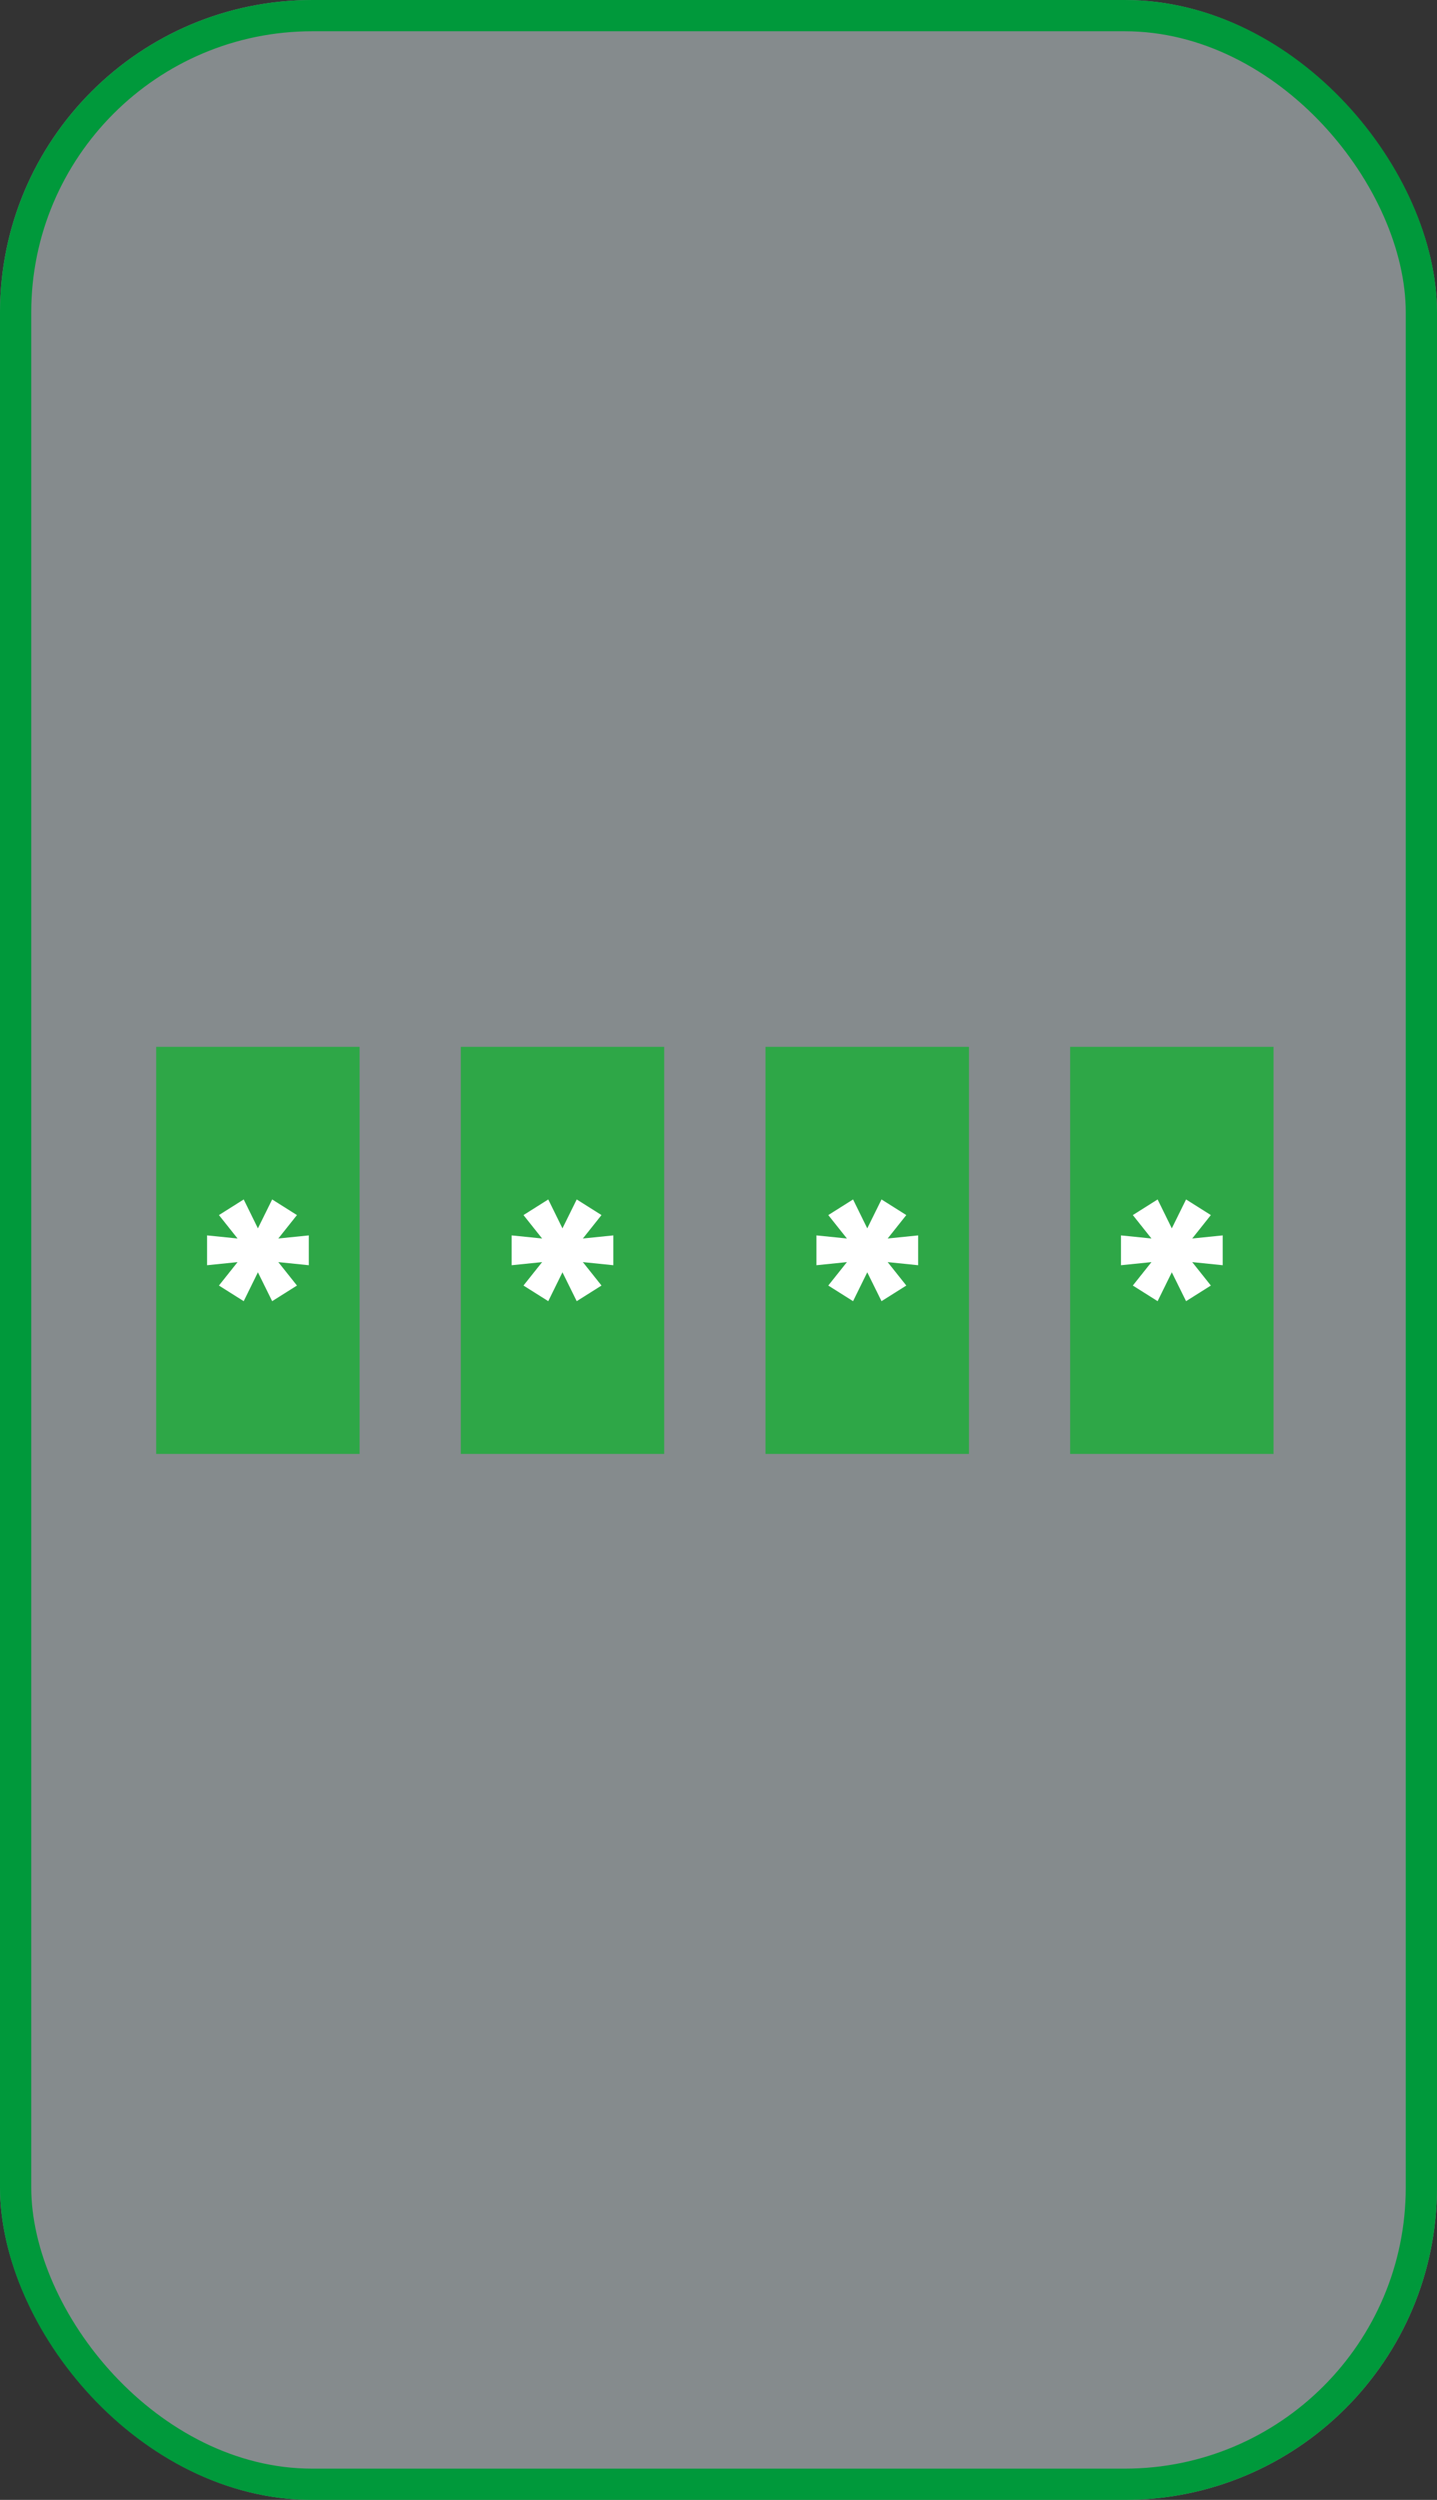
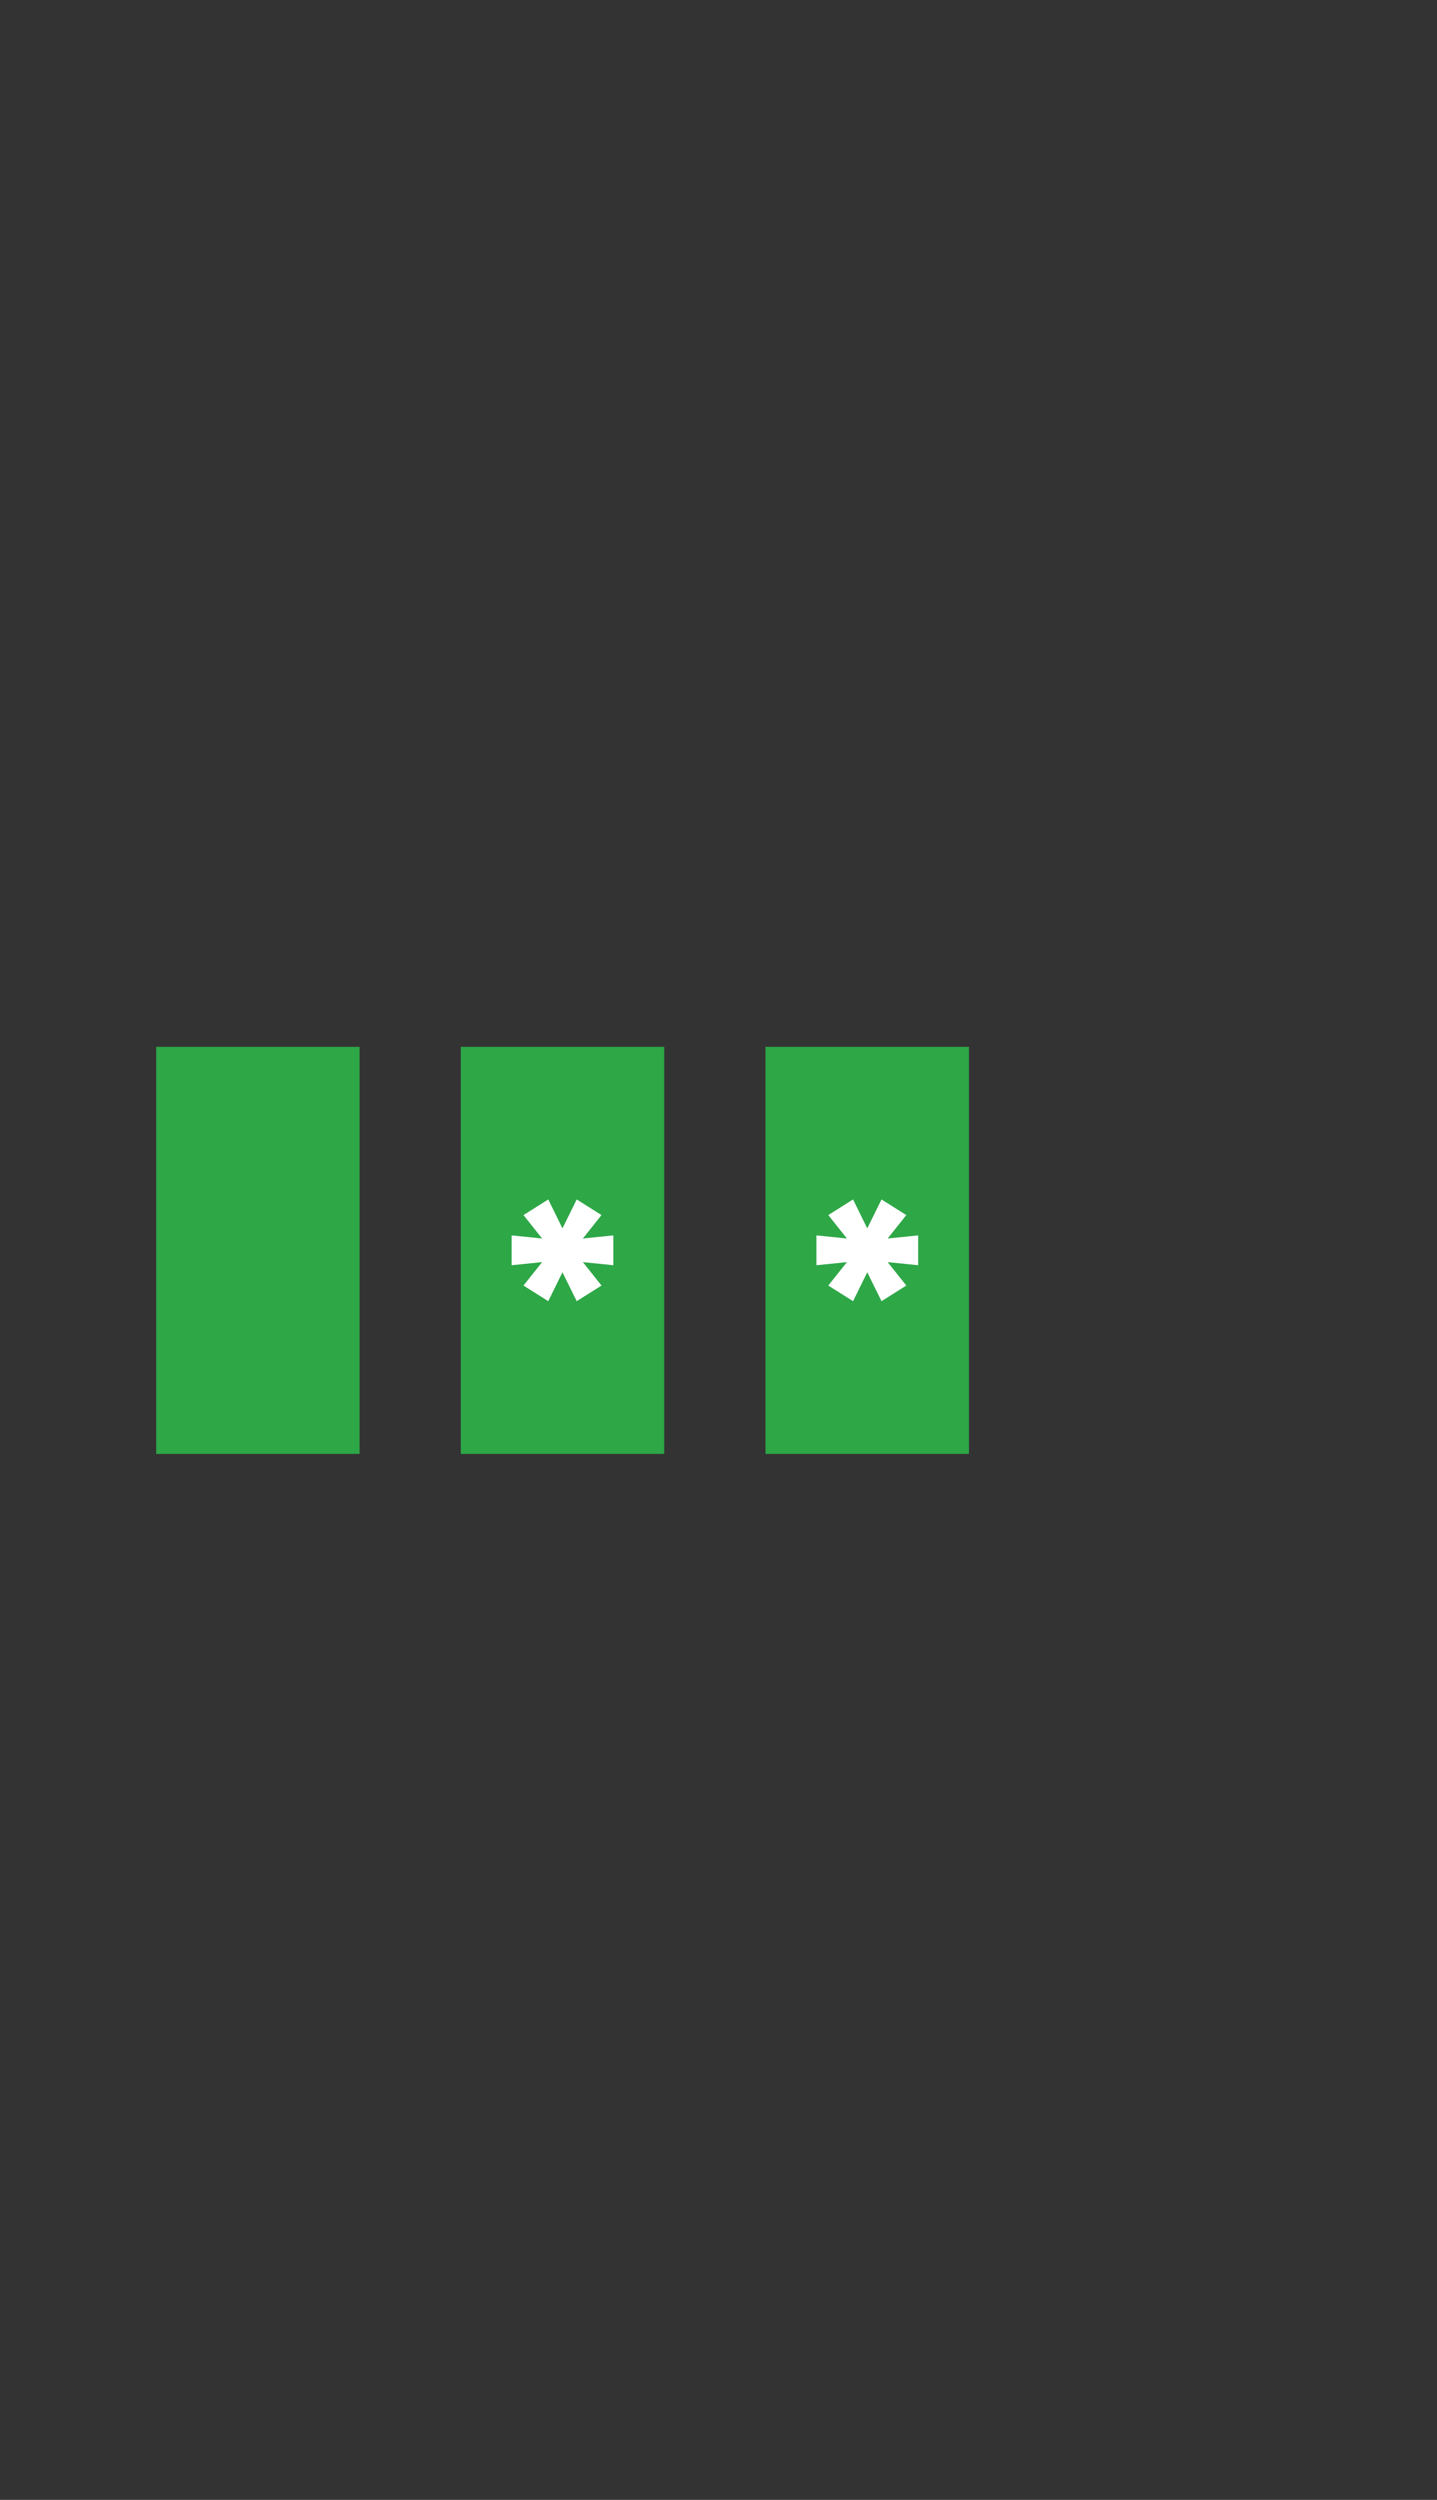
<svg xmlns="http://www.w3.org/2000/svg" width="92" height="160" viewBox="0 0 92 160">
  <rect x="0" y="0" width="92" height="160" fill="#333333" stroke="none" />
  <g id="Group_167" data-name="Group 167" transform="translate(-611 -2258)">
    <g id="Group_149" data-name="Group 149" transform="translate(274 -249)">
      <g id="Rectangle_97" data-name="Rectangle 97" transform="translate(337 2507)" fill="rgba(217,229,232,0.5)" stroke="#00993b" stroke-width="2">
-         <rect width="92" height="160" rx="20" stroke="none" />
-         <rect x="1" y="1" width="90" height="158" rx="19" fill="none" />
-       </g>
+         </g>
      <g id="Group_146" data-name="Group 146" transform="translate(-0.232 247.16)">
        <path id="Path_68" data-name="Path 68" d="M2.657,1.411H15.68V-24.643H2.657Z" transform="translate(344.574 2351.483)" fill="#2ea747" />
        <path id="Path_69" data-name="Path 69" d="M7.731,1.411H20.754V-24.643H7.731Z" transform="translate(359.002 2351.483)" fill="#2ea747" />
-         <path id="Path_70" data-name="Path 70" d="M12.8,1.411H25.827V-24.643H12.8Z" transform="translate(373.44 2351.483)" fill="#2ea747" />
-         <path id="Path_71" data-name="Path 71" d="M17.878,1.411H30.9V-24.643H17.878Z" transform="translate(387.867 2351.483)" fill="#2ea747" />
-         <path id="Path_72" data-name="Path 72" d="M4.821,1.7l-1.952.2L4.062.4,2.476-.6,1.563,1.25.654-.6-.932.4.261,1.9l-1.952-.2v1.91l1.952-.2-1.194,1.5,1.587,1,.909-1.848.913,1.848,1.587-1-1.194-1.5,1.952.2Z" transform="translate(352.181 2337.208)" fill="#fff" />
+         <path id="Path_70" data-name="Path 70" d="M12.8,1.411H25.827V-24.643H12.8" transform="translate(373.44 2351.483)" fill="#2ea747" />
        <path id="Path_73" data-name="Path 73" d="M4.821,1.7l-1.952.2L4.062.4,2.476-.6,1.563,1.25.654-.6-.932.4.261,1.9l-1.952-.2v1.91l1.952-.2-1.194,1.5,1.587,1,.909-1.848.913,1.848,1.587-1-1.194-1.5,1.952.2Z" transform="translate(371.679 2337.208)" fill="#fff" />
        <path id="Path_74" data-name="Path 74" d="M4.821,1.7l-1.952.2L4.062.4,2.476-.6,1.563,1.25.654-.6-.932.4.261,1.9l-1.952-.2v1.91l1.952-.2-1.194,1.5,1.587,1,.909-1.848.913,1.848,1.587-1-1.194-1.5,1.952.2Z" transform="translate(391.193 2337.208)" fill="#fff" />
-         <path id="Path_75" data-name="Path 75" d="M4.821,1.7l-1.952.2L4.062.4,2.476-.6,1.563,1.25.654-.6-.932.4.261,1.9l-1.952-.2v1.91l1.952-.2-1.194,1.5,1.587,1,.909-1.848.913,1.848,1.587-1-1.194-1.5,1.952.2Z" transform="translate(410.691 2337.208)" fill="#fff" />
      </g>
    </g>
  </g>
</svg>